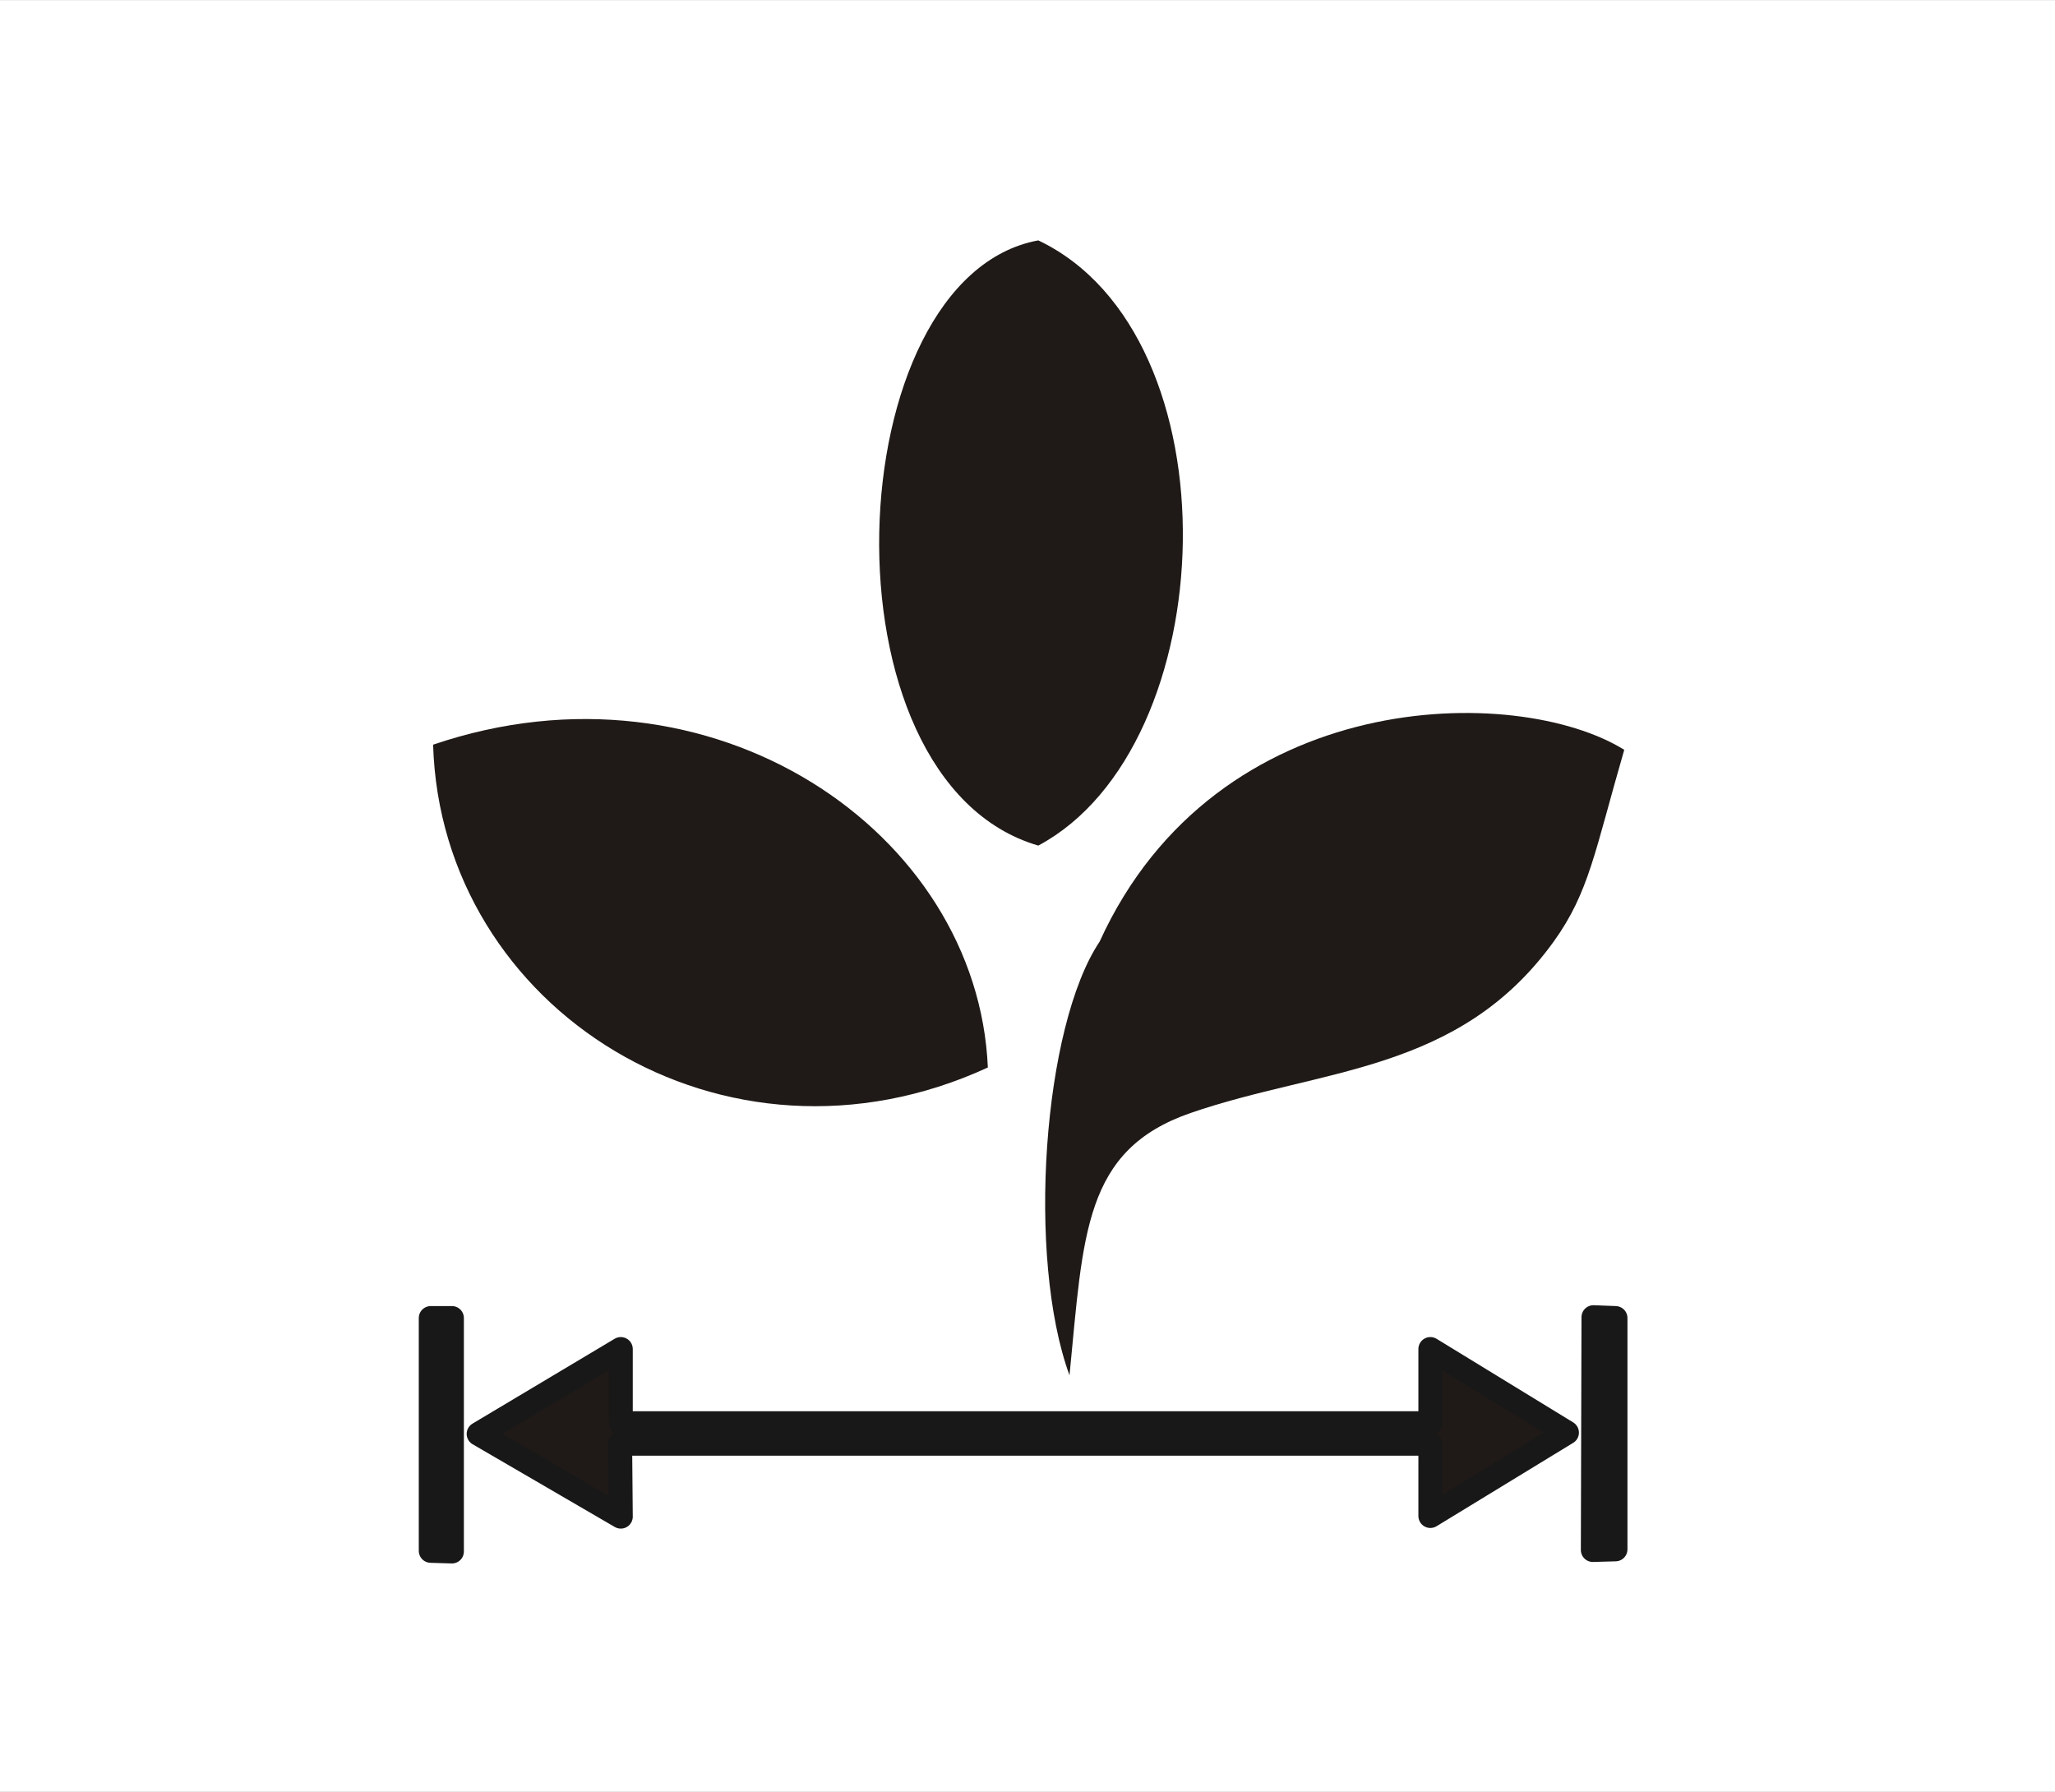
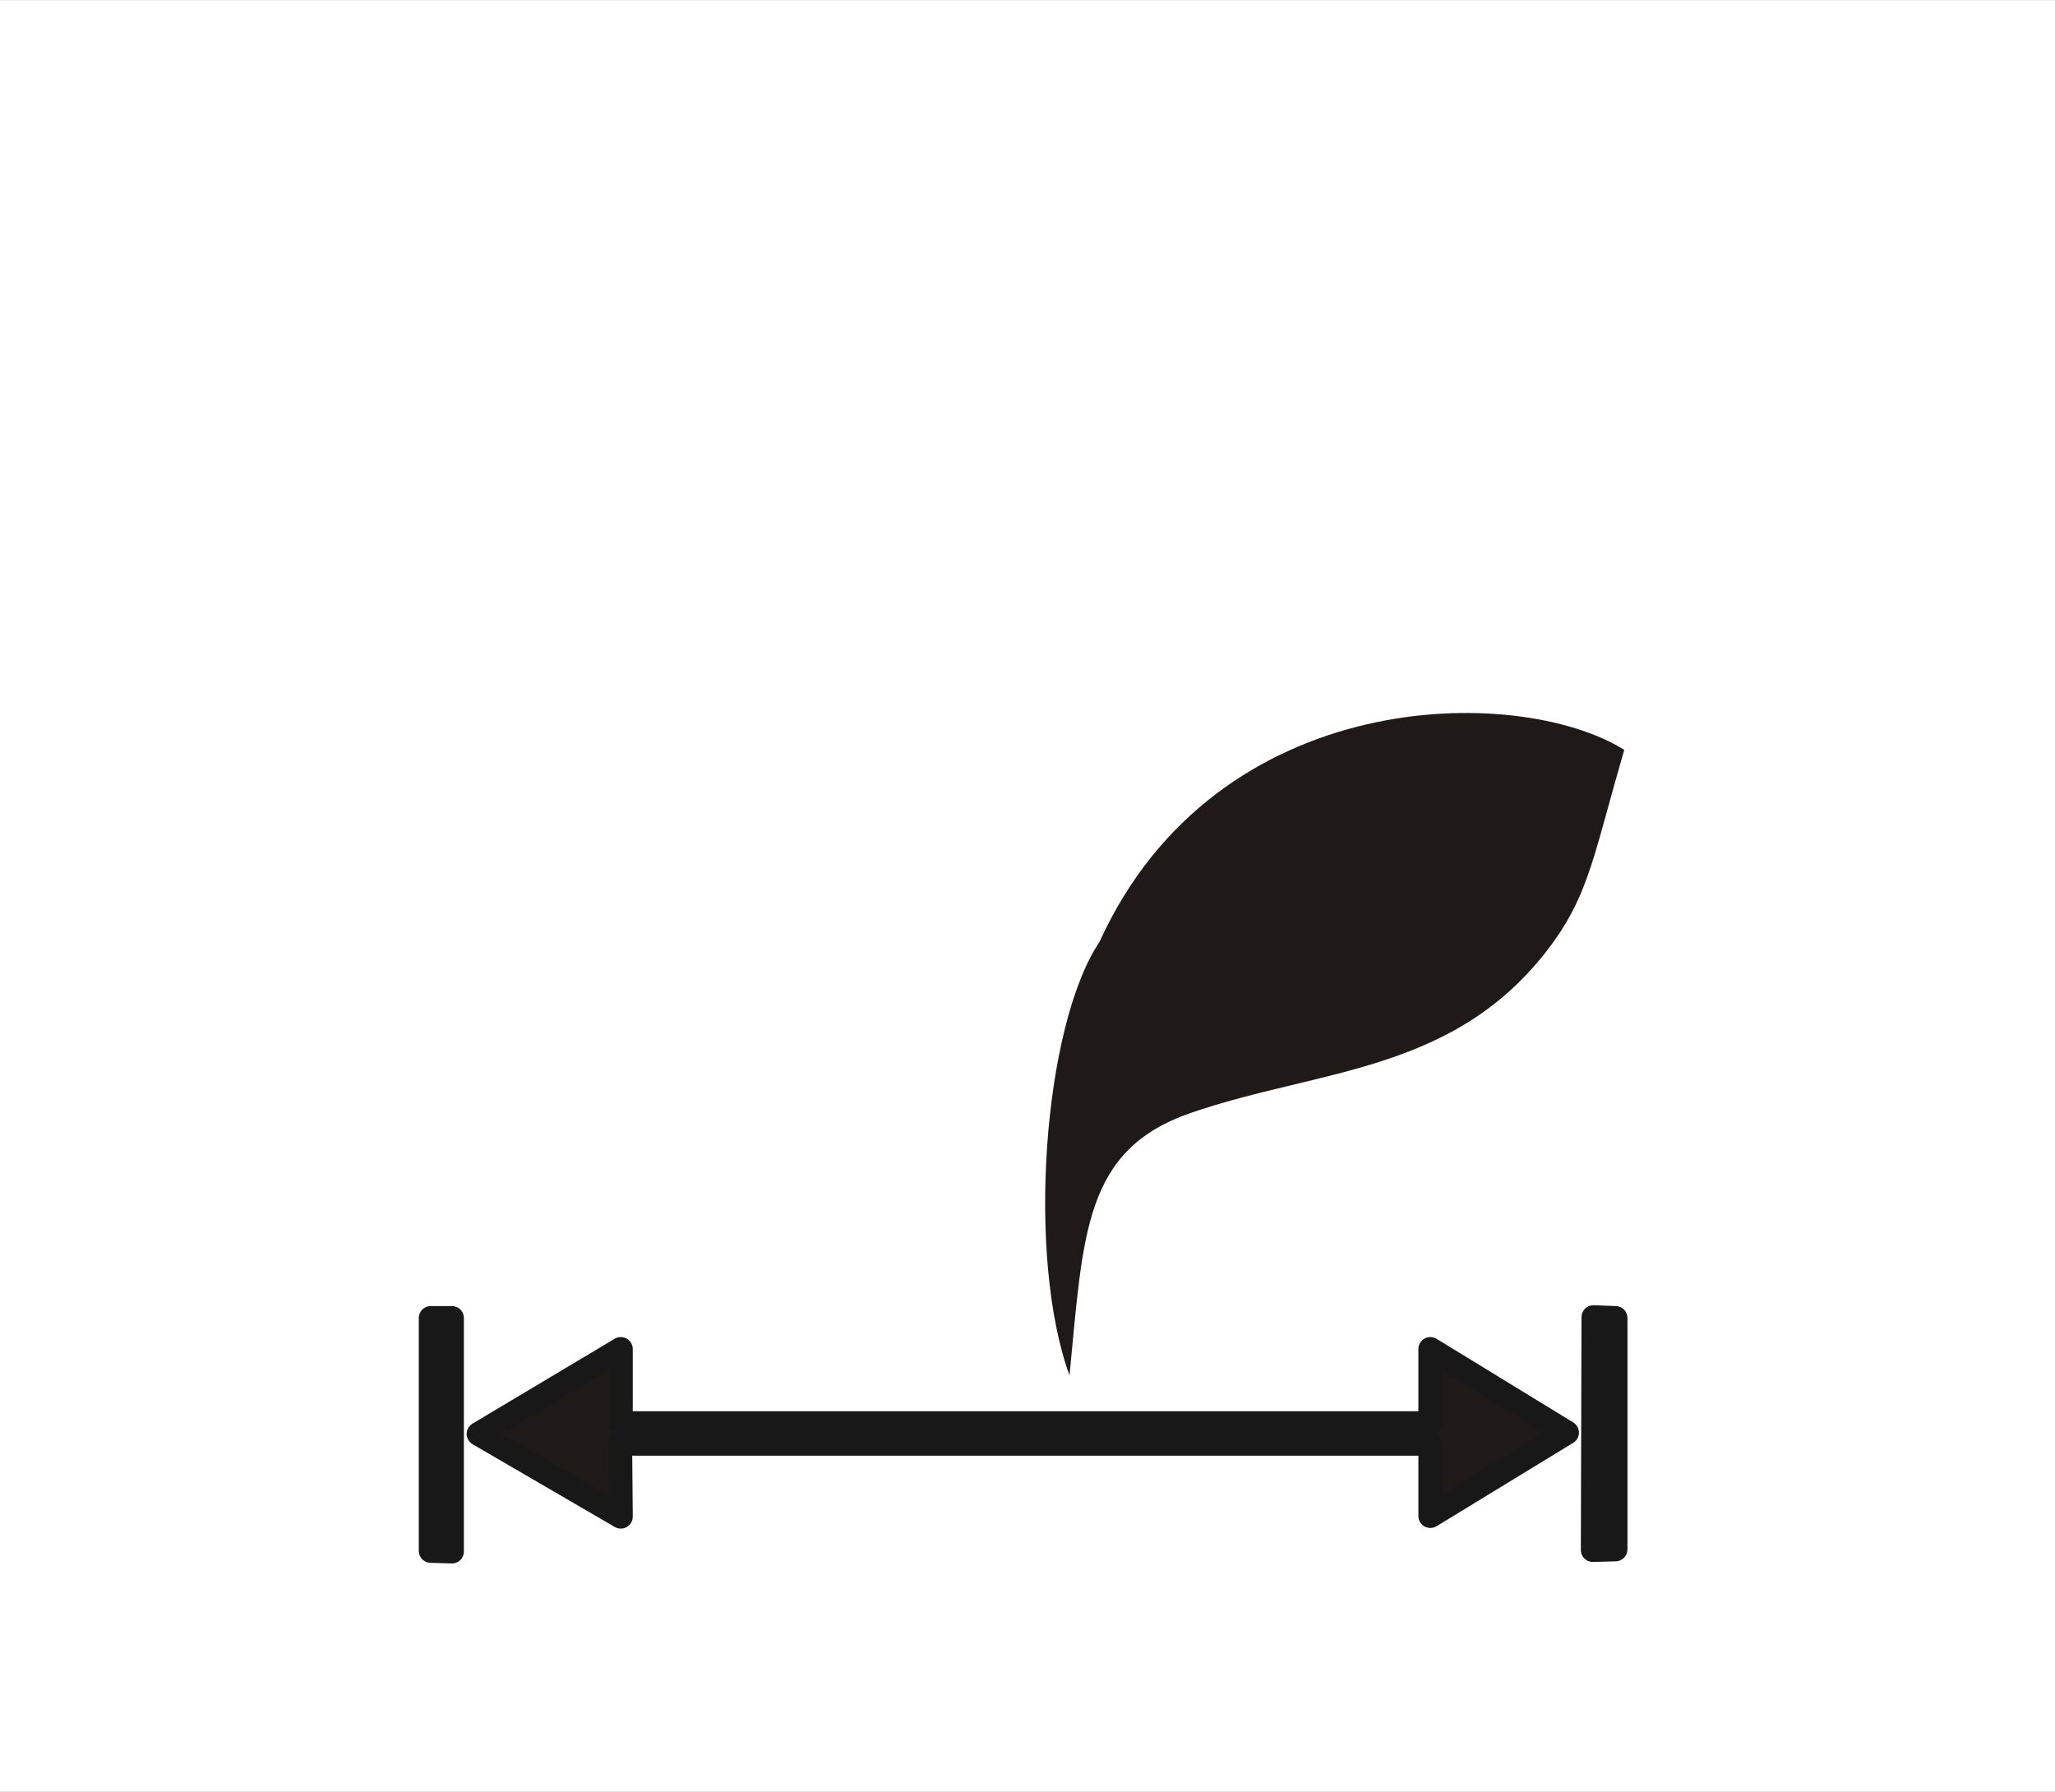
<svg xmlns="http://www.w3.org/2000/svg" xml:space="preserve" width="41.195mm" height="35.915mm" style="shape-rendering:geometricPrecision; text-rendering:geometricPrecision; image-rendering:optimizeQuality; fill-rule:evenodd; clip-rule:evenodd" viewBox="0 0 9.613 8.38">
  <rect x="0" y="0" width="9.613" height="8.38" fill="#808080" stroke="none" />
  <defs>
    <style type="text/css">
   
    .str0 {stroke:white;stroke-width:0.018}
    .str1 {stroke:#181818;stroke-width:0.112;stroke-linejoin:round}
    .fil1 {fill:#1F1A17}
    .fil0 {fill:white}
   
  </style>
  </defs>
  <g id="Layer_x0020_1">
    <rect class="fil0 str0" x="0.009" y="0.009" width="9.595" height="8.363" />
    <g id="_180654880">
      <path id="_180658264" class="fil1 str1" d="M7.33 6.701l-0.639 0.39 0 -0.338 -3.79 0 0.003 0.341 -0.665 -0.387 0.665 -0.397 0 0.347 3.787 0 0 -0.347 0.639 0.391zm0.227 -0.536l0 1.082 -0.106 0.003 0.003 -1.089 0.103 0.004zm-5.443 1.092l-0.099 -0.003 0 -1.089 0.099 0 0 1.092z" />
      <g>
-         <path id="_180657160" class="fil1" d="M4.857 3.955c-1.043,-0.304 -0.941,-2.658 -4.66686e-005,-2.831 0.934,0.444 0.869,2.367 4.66686e-005,2.831z" />
        <path id="_180656296" class="fil1" d="M5.144 4.404c-0.266,0.397 -0.342,1.479 -0.141,2.029 0.065,-0.66 0.066,-1.054 0.566,-1.227 0.61,-0.211 1.253,-0.184 1.699,-0.802 0.166,-0.231 0.192,-0.421 0.33,-0.897 -0.5,-0.311 -1.907,-0.303 -2.454,0.897l0 0z" />
-         <path id="_180655192" class="fil1" d="M4.621 4.993c-1.23,0.567 -2.558,-0.269 -2.595,-1.51 1.305,-0.444 2.548,0.408 2.595,1.51z" />
      </g>
    </g>
  </g>
</svg>